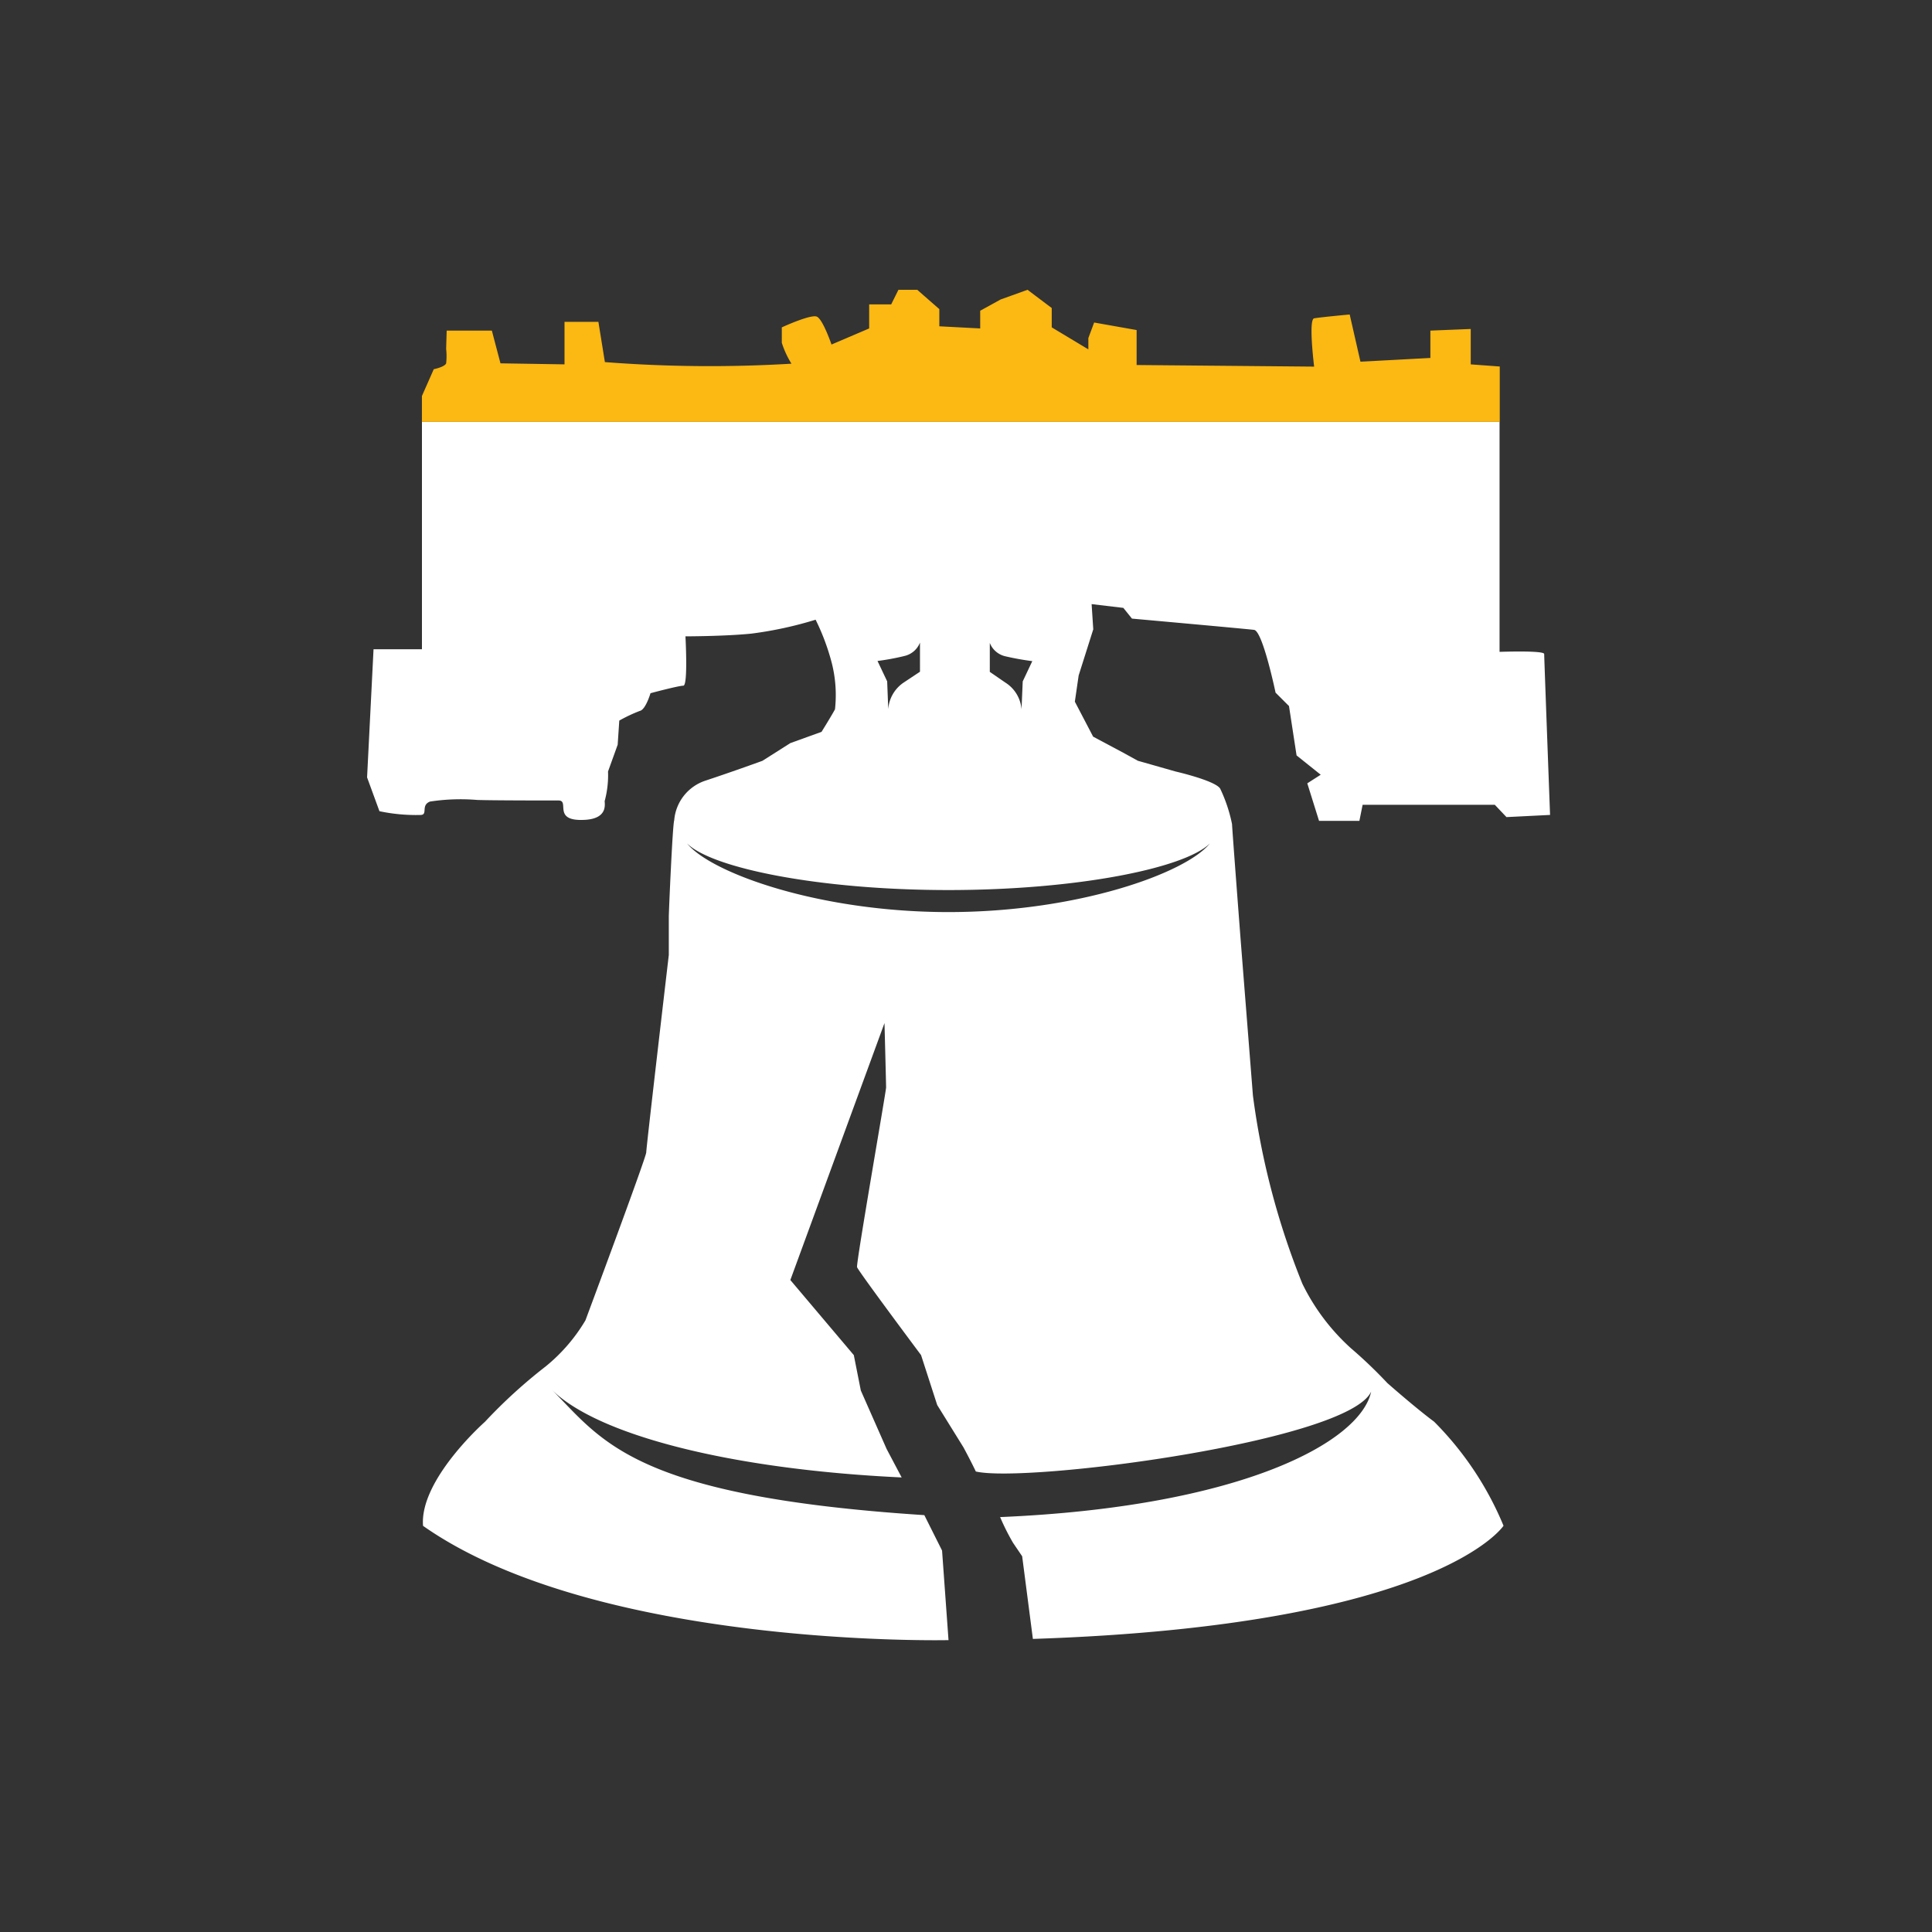
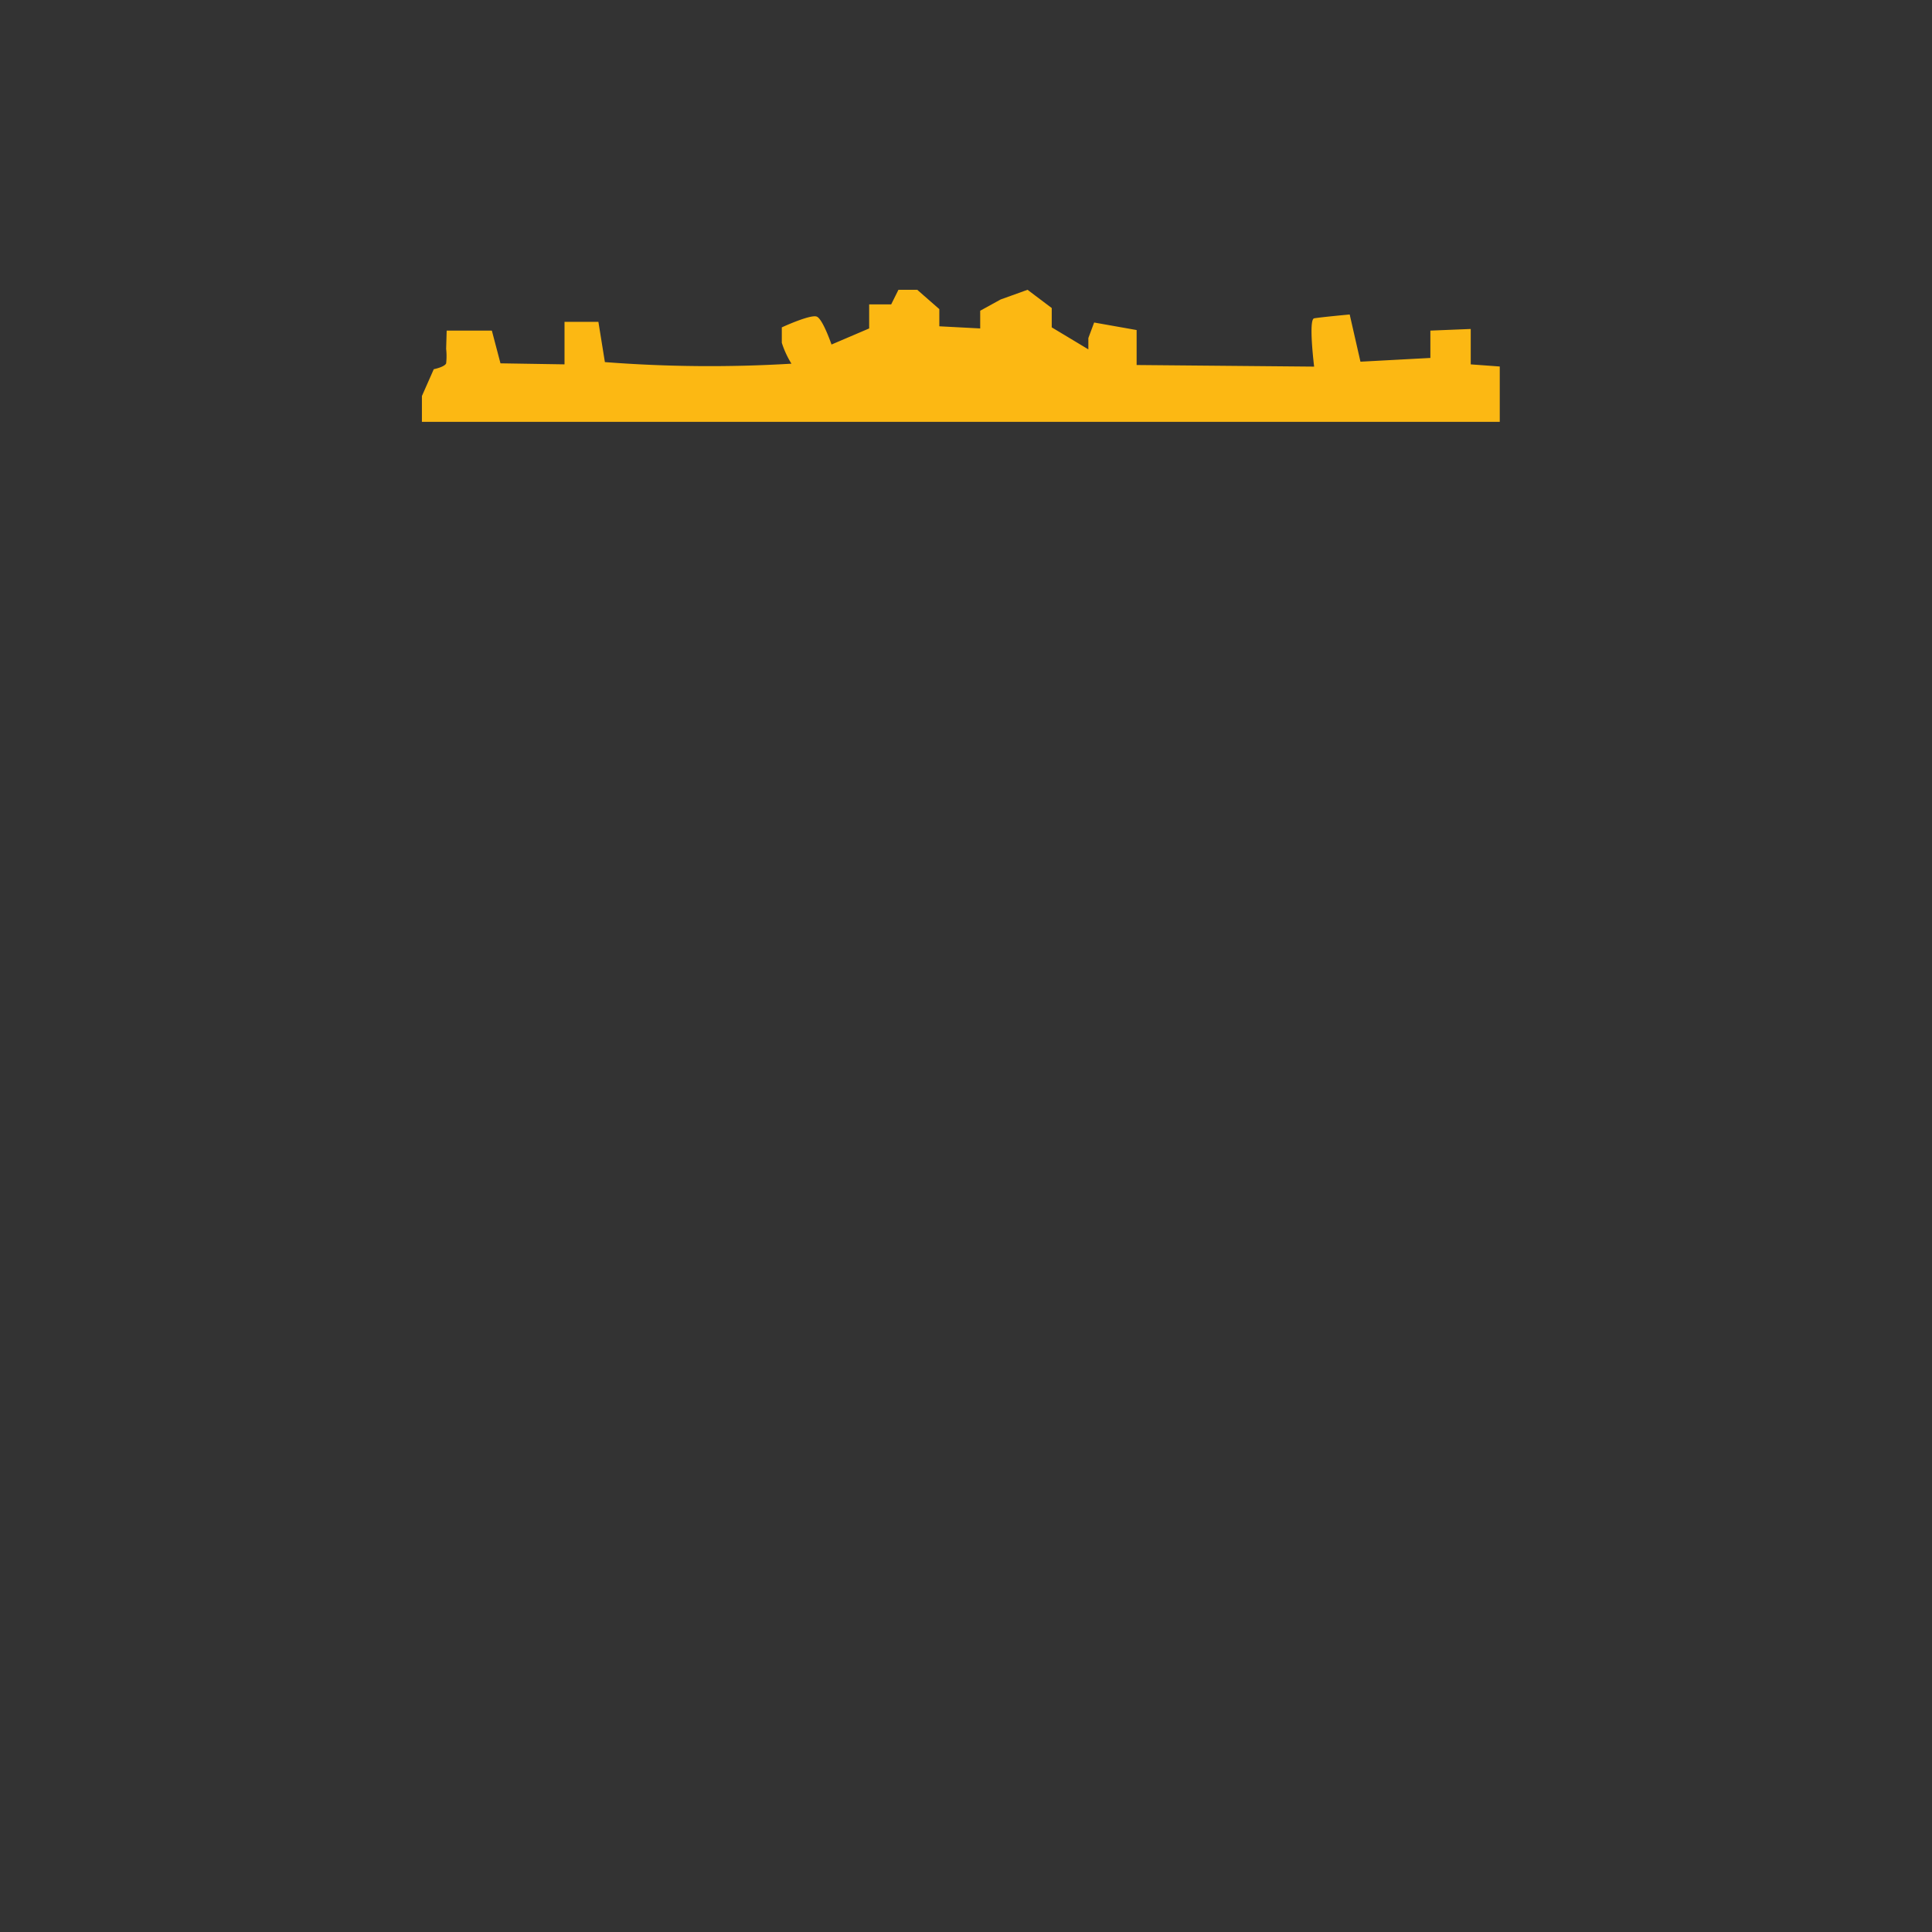
<svg xmlns="http://www.w3.org/2000/svg" width="100" height="100">
  <rect width="100%" height="100%" fill="#333333" stroke="none" />
  <g fill="none" fill-rule="evenodd">
-     <path d="M62.622 43.656c-1.225 1.528-6.82 3.553-13.53 3.553-6.71 0-12.303-2.028-13.53-3.553 1.281 1.278 6.85 2.413 13.53 2.413 6.683 0 12.249-1.138 13.53-2.413zM46.78 33.961c.378-.075.693-.336.835-.694l.003.002v1.5l-.835.554c-.47.312-.77.825-.807 1.388l-.056-1.444-.5-1.055a12.6 12.6 0 0 0 1.36-.25zm4.452-.684c.136.351.439.61.806.693.46.107.924.19 1.391.25l.006-.007-.499 1.056-.062 1.45a1.797 1.797 0 0 0-.836-1.388l-.806-.555v-1.5zm17.04 9.21h2.09l.167-.832h6.841l.605.638 2.256-.112s-.304-8.135-.304-8.33c0-.194-2.31-.111-2.31-.111V21.835H21.84v11.769h-2.506L19 40.238l.64 1.75a9.162 9.162 0 0 0 2.118.195c.416 0 0-.5.499-.694.81-.124 1.633-.151 2.45-.083.89.027 3.367.027 4.205.027.603 0-.363 1.11 1.39 1 1.28-.083.946-.971 1.004-1 .128-.489.186-.994.165-1.5l.5-1.387.083-1.249c.34-.191.694-.359 1.059-.499.304-.056.556-.917.556-.917s1.449-.389 1.7-.389c.251 0 .11-2.555.11-2.555s2.004 0 3.397-.139a19.737 19.737 0 0 0 3.34-.722c.339.685.61 1.401.81 2.139.22.813.285 1.66.193 2.499-.194.36-.696 1.166-.696 1.166l-1.615.583-1.445.917s-1.448.528-2.952 1.027a2.36 2.36 0 0 0-1.614 2.055c-.084.194-.28 4.747-.28 4.998v1.971s-1.168 9.968-1.168 10.218-3.146 8.69-3.146 8.69a8.961 8.961 0 0 1-2.06 2.388 26.54 26.54 0 0 0-3.143 2.866s-3.398 2.998-3.203 5.385c9.02 6.335 27.198 5.914 27.198 5.914l-.334-4.636-.918-1.833c-15.148-.983-16.678-3.895-19.295-6.504 2.366 2.36 9.27 4.137 18.122 4.553L45.892 75l-1.336-3.027-.363-1.833-3.285-3.886 4.873-13.3s.083 3.137.083 3.332c0 .194-1.56 9.106-1.503 9.301.056.195 3.313 4.553 3.313 4.553l.835 2.582 1.36 2.193s.362.667.64 1.25c2.645.61 19.291-1.556 20.462-4.138-.557 2.638-6.793 5.97-19.205 6.497.195.459.419.904.67 1.334l.471.694.555 4.278c20.99-.693 24.36-5.858 24.36-5.858a16.62 16.62 0 0 0-3.591-5.385c-.975-.723-2.421-1.999-2.421-1.999a24.079 24.079 0 0 0-1.893-1.81 10.987 10.987 0 0 1-2.506-3.331 39.659 39.659 0 0 1-2.56-9.745l-.635-8.05s-.446-5.831-.446-5.997a7.858 7.858 0 0 0-.613-1.834c-.252-.417-2.312-.889-2.312-.889l-1.95-.555-.755-.416-1.56-.833-.946-1.81.197-1.357.756-2.387-.085-1.305 1.642.195.446.555s5.875.528 6.321.583c.446.056 1.112 3.25 1.112 3.25l.695.693.392 2.555 1.25 1-.695.445.608 1.942z" fill="#FFF" />
    <path d="M77.627 21.836V18.97l-.803-.059-.699-.051v-1.832h-.012l-2.077.084v1.415l-3.279.176-.34.018-.557-2.443h-.001c-.008 0-1.538.143-1.84.199-.238.044-.103 1.543-.034 2.193.018.175.034.295.034.301v.005l-9.187-.083v-1.81l-2.197-.389h-.002l-.3.805v.584l-1.895-1.139v-1l-.844-.636-.407-.308h-.002l-1.39.5-1.06.583V17l-2.116-.111V16l-1.074-.94-.067-.06h-.975l-.375.754h-1.14V17l-1.95.833v-.003c-.007-.018-.447-1.303-.757-1.44-.281-.126-1.529.425-1.765.532-.024.012-.05.022-.05.022v.798c.12.38.29.745.5 1.083h-.017a70.667 70.667 0 0 1-9.64-.083l-.336-2.083H29.219v2.2h-.003l-.11-.002-3.202-.051v-.002l-.446-1.692H23.12l-.028.942c.028.25.028.504 0 .755-.085.19-.64.301-.64.301l-.614 1.388v1.338H77.627z" fill="#FCB813" />
  </g>
</svg>